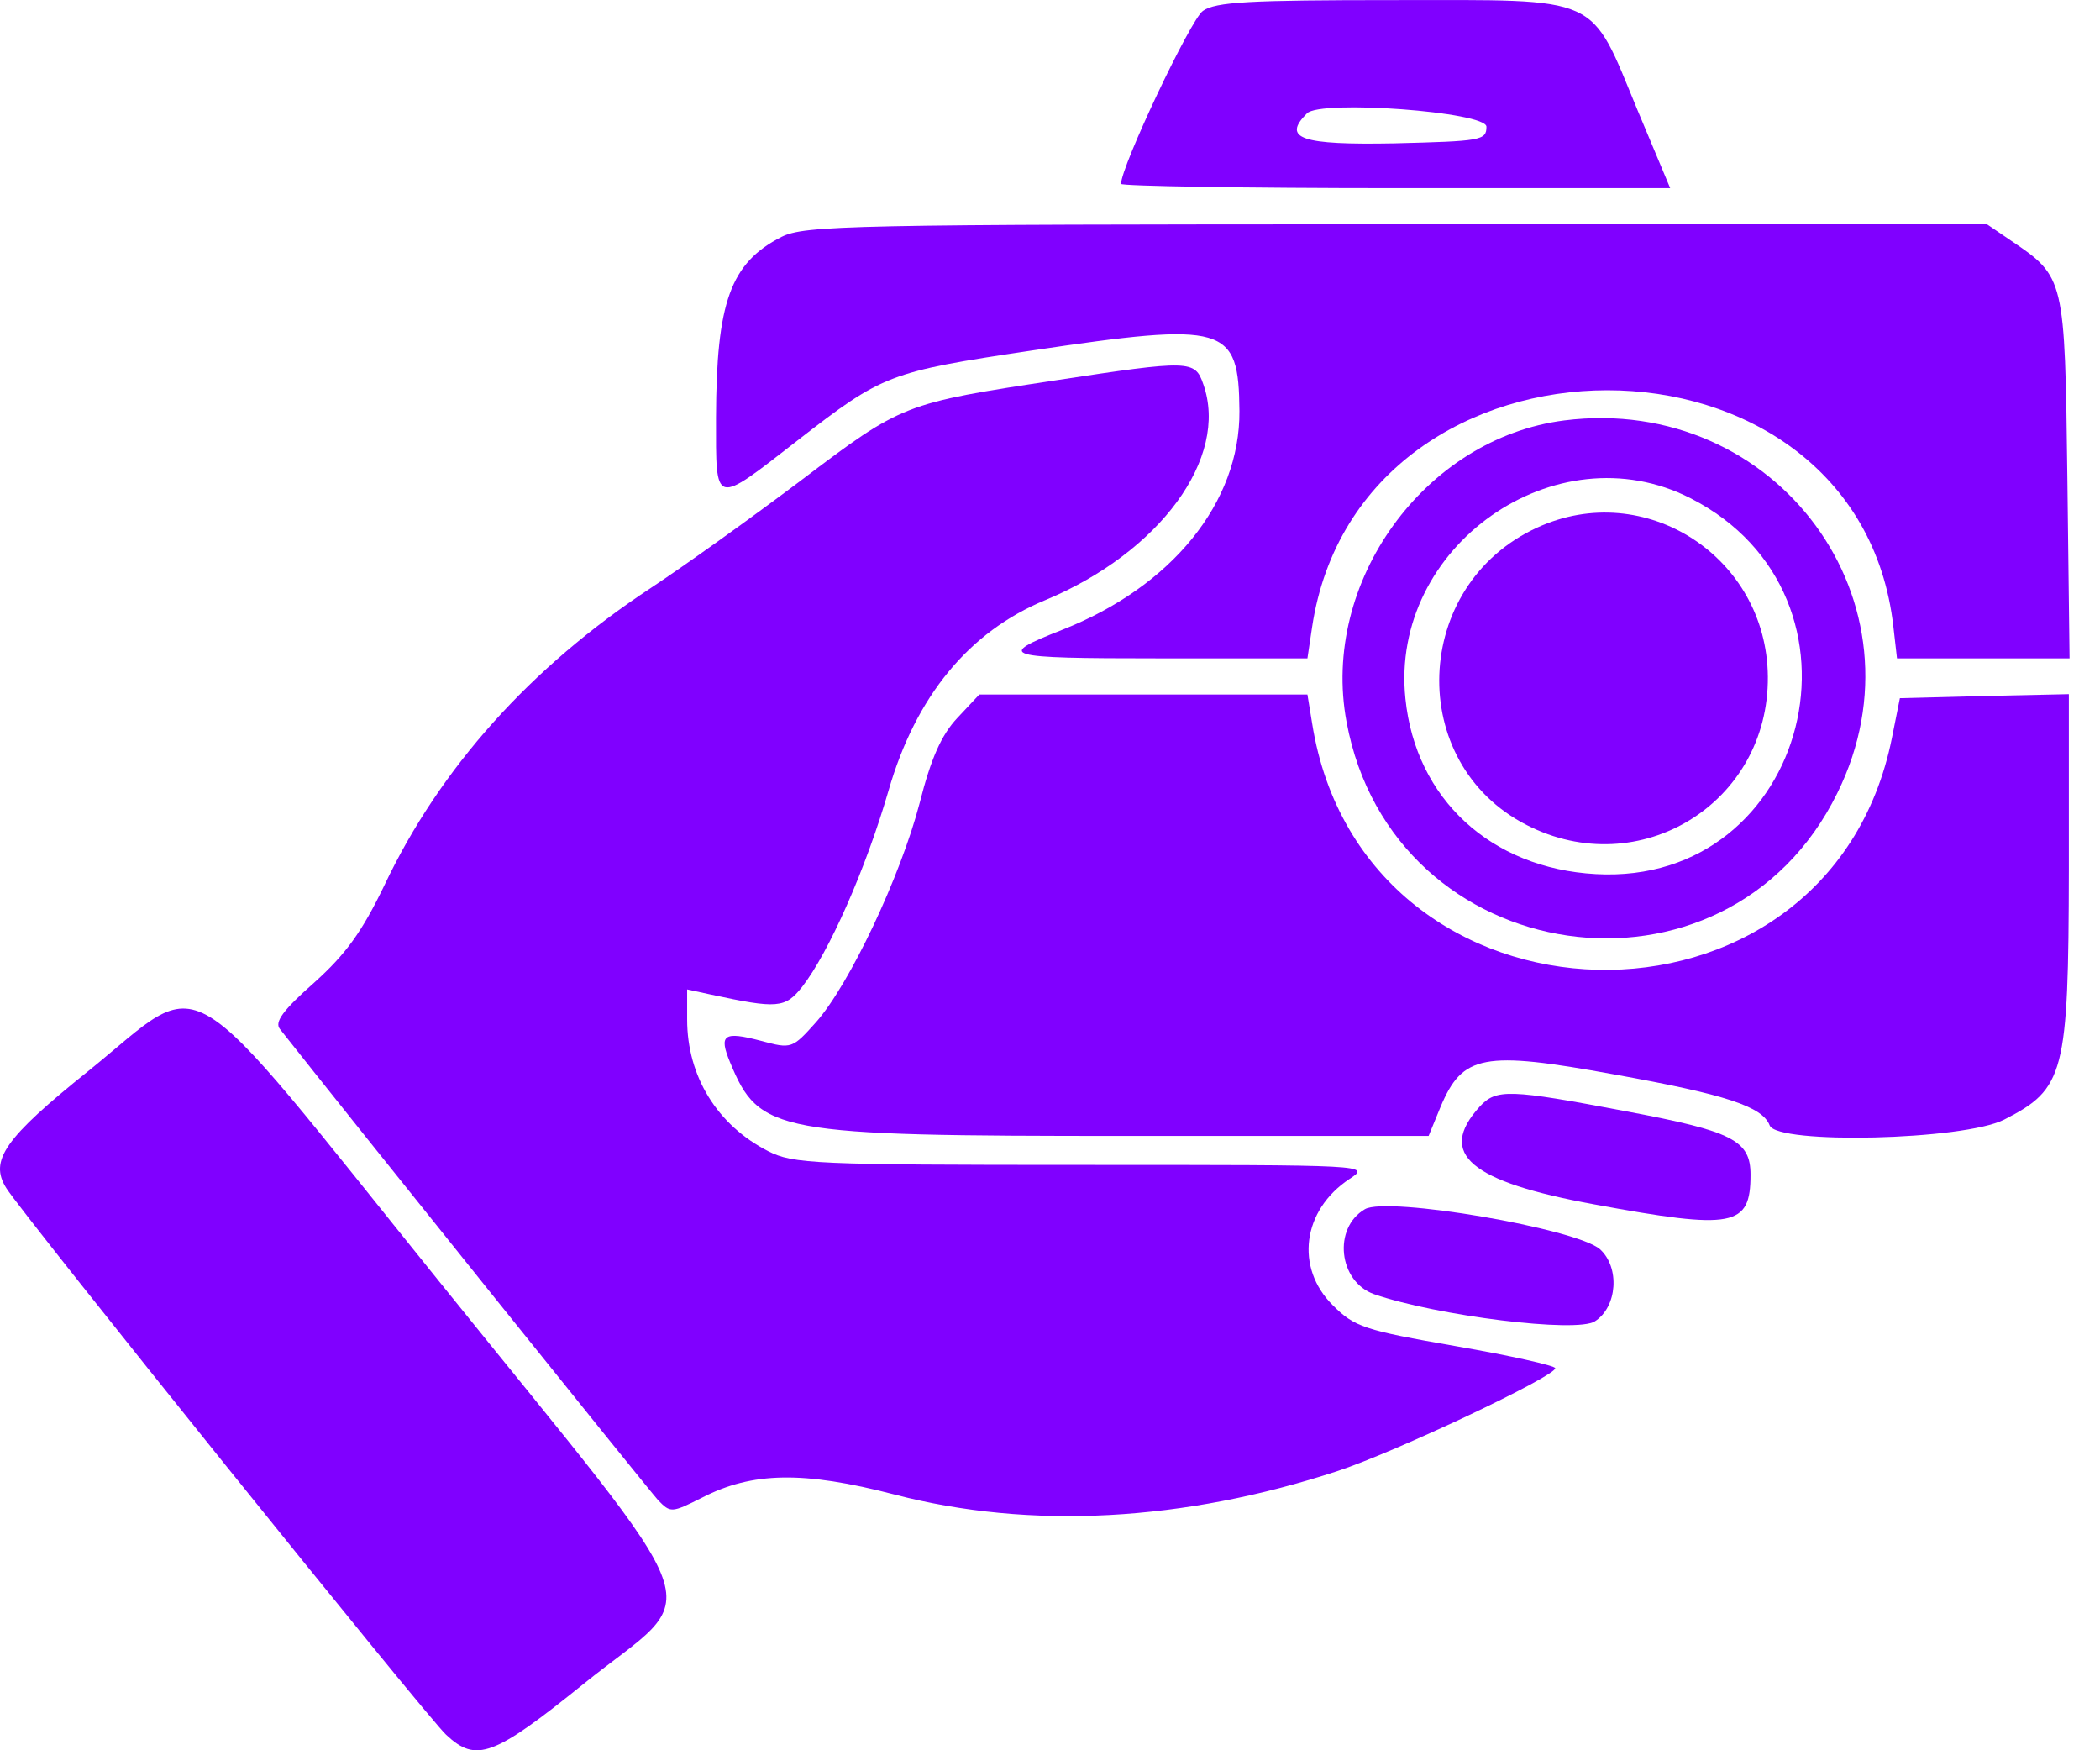
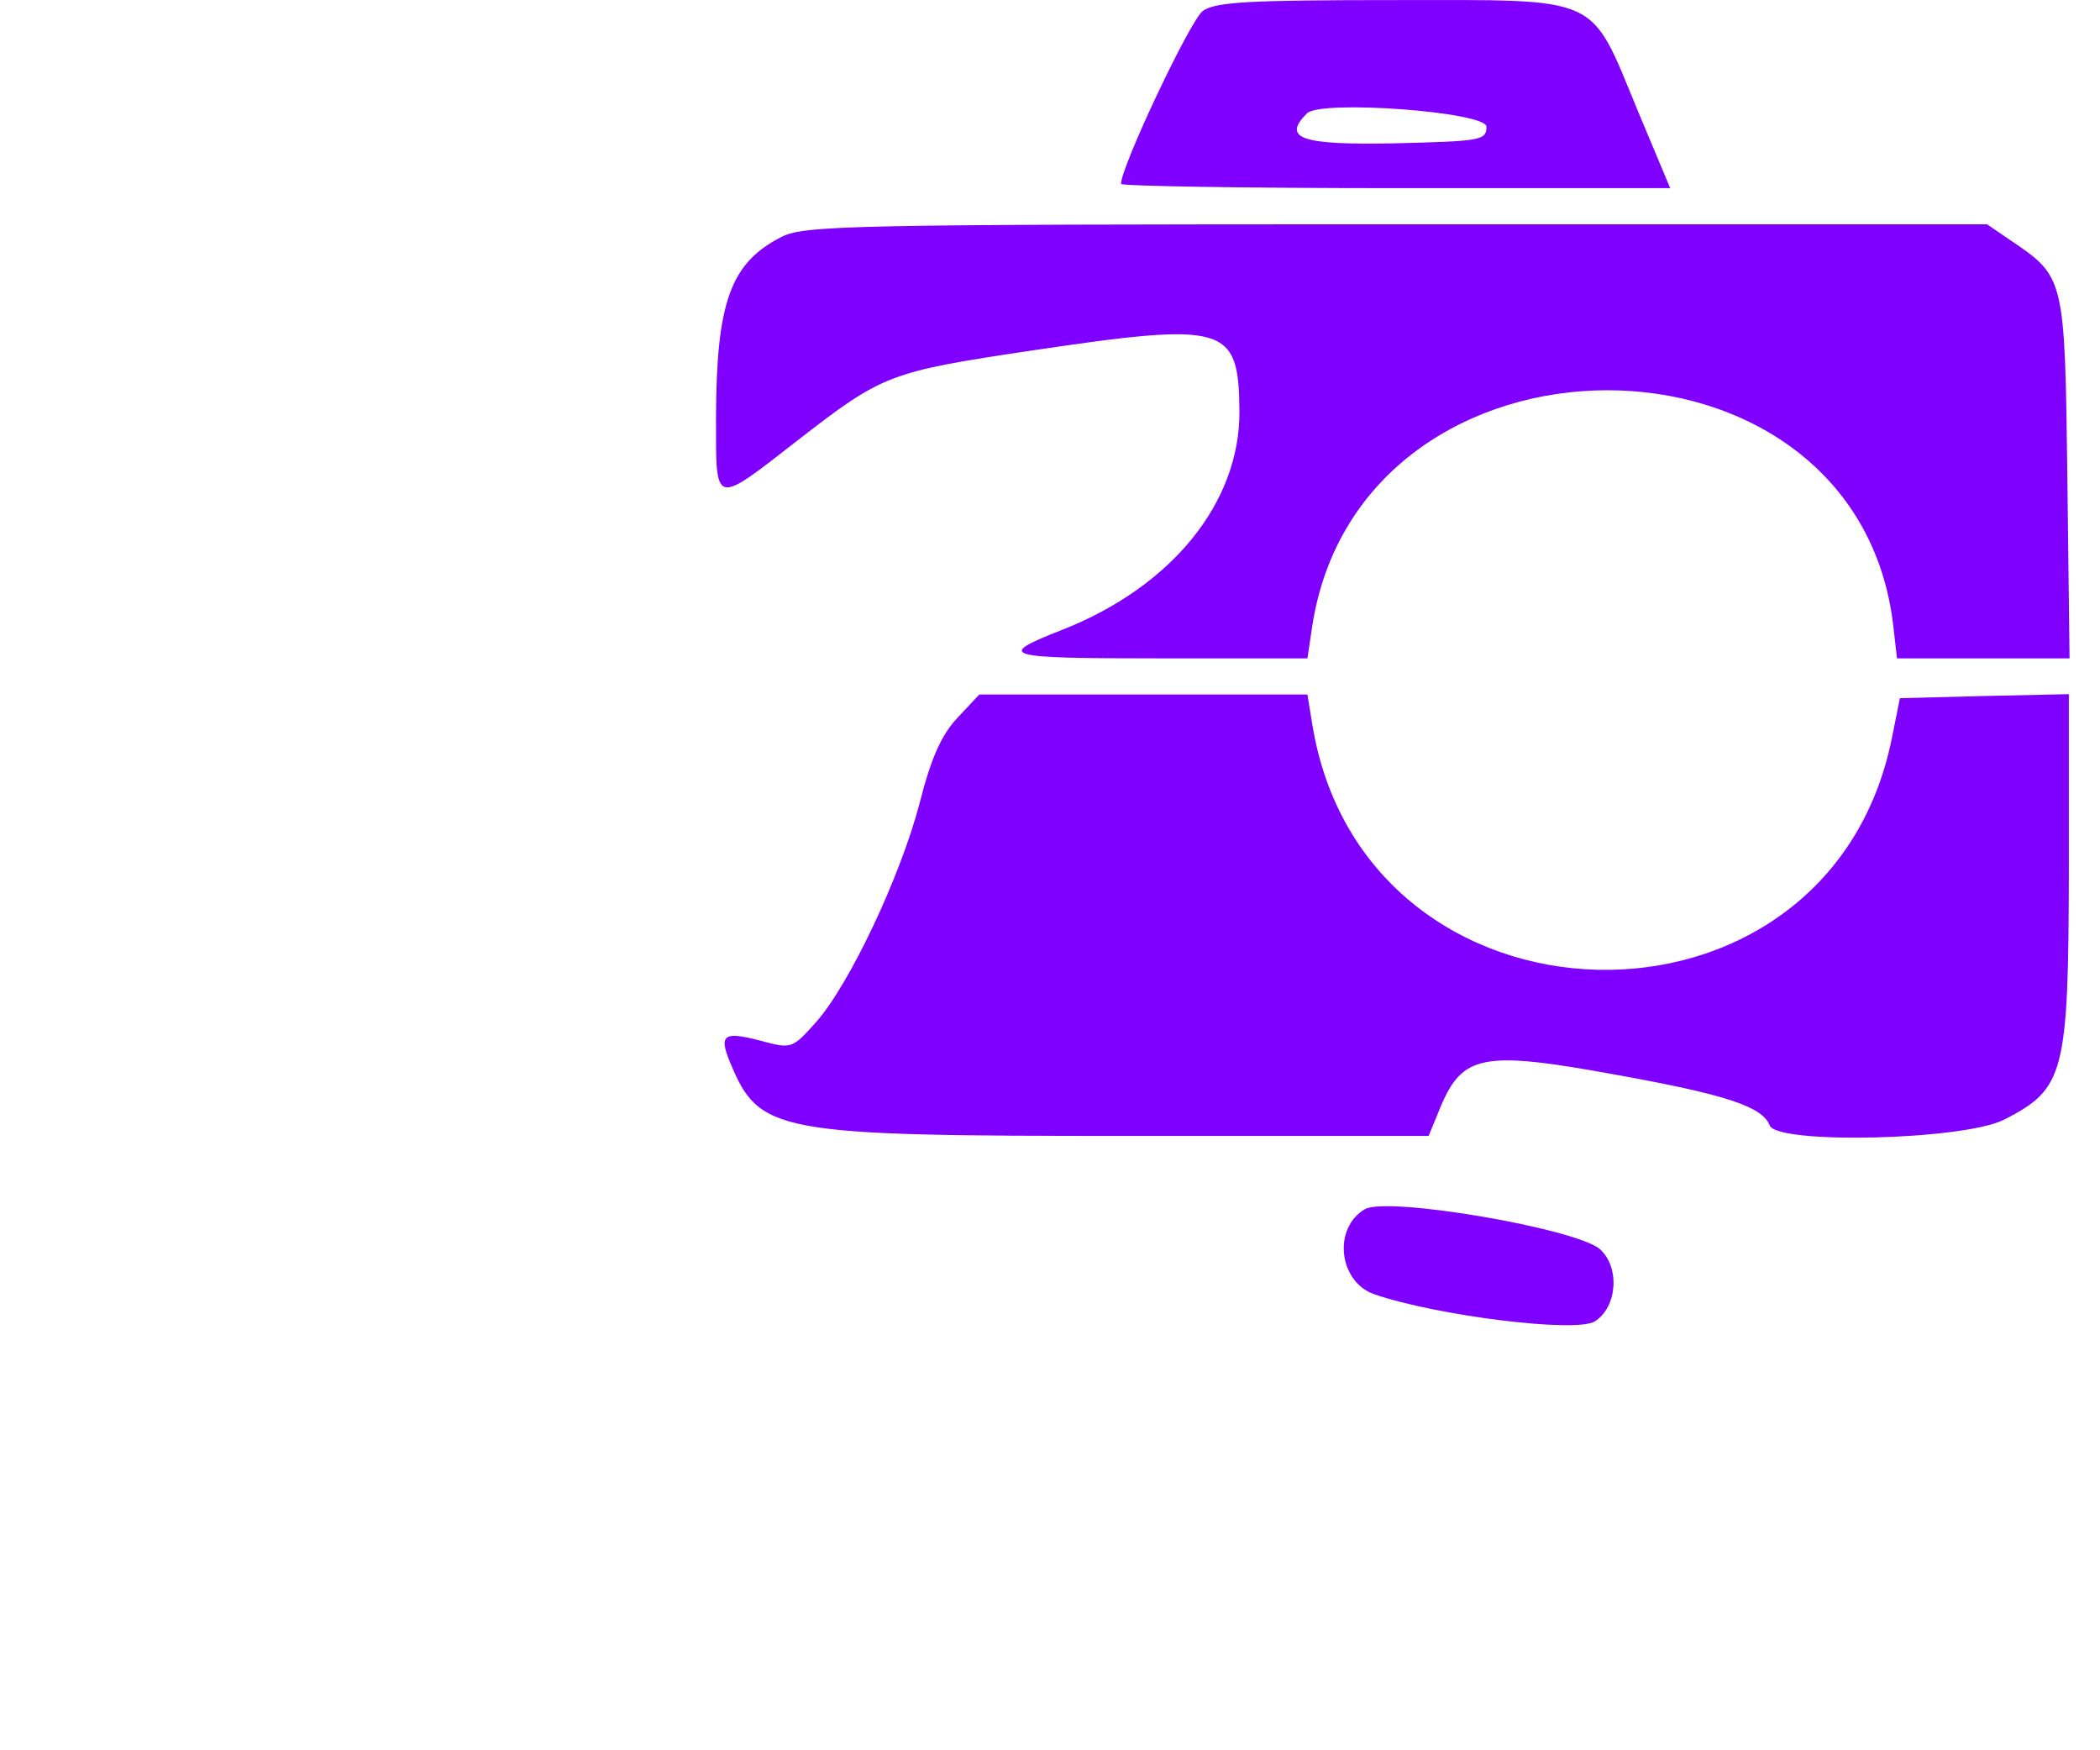
<svg xmlns="http://www.w3.org/2000/svg" width="24" height="20" viewBox="0 0 24 20" fill="none">
  <path d="M13.747 0.125C13.606 0.224 12.812 1.902 12.812 2.101C12.812 2.126 14.222 2.15 15.95 2.15H19.088L18.716 1.262C18.162 -0.074 18.323 0.001 15.925 0.001C14.288 0.001 13.891 0.021 13.747 0.125ZM16.988 1.448C16.988 1.605 16.926 1.613 15.934 1.638C14.871 1.658 14.648 1.584 14.937 1.295C15.094 1.138 16.988 1.278 16.988 1.448Z" fill="#8000FF" />
  <path d="M8.931 2.707C8.348 3.005 8.187 3.452 8.183 4.774C8.183 5.791 8.15 5.783 9.117 5.031C10.088 4.278 10.159 4.249 11.787 4.006C14.016 3.675 14.156 3.716 14.165 4.696C14.173 5.742 13.391 6.705 12.139 7.197C11.37 7.499 11.453 7.523 13.243 7.523H14.942L14.995 7.168C15.537 3.559 21.233 3.555 21.639 7.164L21.68 7.523H22.668H23.652L23.627 5.461C23.598 3.17 23.598 3.166 22.982 2.749L22.709 2.563H15.963C9.704 2.563 9.196 2.575 8.931 2.707Z" fill="#8000FF" />
-   <path d="M12.069 4.345C10.329 4.609 10.312 4.613 9.159 5.486C8.601 5.907 7.828 6.461 7.439 6.718C6.063 7.623 5.029 8.776 4.393 10.116C4.136 10.649 3.954 10.901 3.591 11.228C3.235 11.542 3.136 11.678 3.198 11.757C3.996 12.77 7.419 17.032 7.522 17.143C7.663 17.288 7.675 17.288 8.022 17.114C8.597 16.817 9.184 16.808 10.221 17.077C11.776 17.482 13.528 17.387 15.29 16.808C15.943 16.593 17.774 15.729 17.774 15.634C17.774 15.605 17.261 15.49 16.637 15.382C15.591 15.2 15.48 15.163 15.232 14.915C14.798 14.485 14.884 13.828 15.422 13.472C15.666 13.311 15.657 13.311 12.375 13.311C9.304 13.311 9.064 13.299 8.779 13.154C8.196 12.856 7.853 12.298 7.853 11.649V11.306L8.121 11.364C8.886 11.529 8.973 11.521 9.167 11.277C9.473 10.884 9.895 9.93 10.155 9.033C10.465 7.958 11.073 7.218 11.945 6.858C13.256 6.312 14.049 5.229 13.752 4.39C13.657 4.113 13.599 4.113 12.069 4.345Z" fill="#8000FF" />
-   <path d="M17.877 4.804C16.282 5.007 15.091 6.652 15.389 8.248C15.914 11.092 19.729 11.646 20.998 9.062C22.069 6.896 20.308 4.498 17.877 4.804ZM19.32 5.693C21.519 6.813 20.68 10.125 18.237 9.988C17.038 9.922 16.178 9.128 16.062 7.983C15.88 6.243 17.782 4.908 19.32 5.693Z" fill="#8000FF" />
-   <path d="M17.567 6.029C16.132 6.686 16.062 8.72 17.447 9.427C18.736 10.088 20.216 9.179 20.204 7.732C20.192 6.364 18.799 5.462 17.567 6.029Z" fill="#8000FF" />
  <path d="M10.94 8.205C10.758 8.399 10.639 8.668 10.51 9.177C10.291 10.016 9.708 11.248 9.328 11.678C9.055 11.983 9.047 11.988 8.696 11.893C8.27 11.781 8.212 11.822 8.344 12.14C8.679 12.947 8.849 12.98 12.896 12.98H16.327L16.463 12.649C16.715 12.05 16.951 12.004 18.447 12.277C19.733 12.508 20.142 12.645 20.225 12.86C20.312 13.079 22.441 13.029 22.904 12.794C23.594 12.442 23.64 12.273 23.644 9.937V7.932L22.68 7.953L21.713 7.978L21.622 8.432C20.895 12.058 15.579 11.926 14.996 8.267L14.942 7.936H13.065H11.192L10.94 8.205Z" fill="#8000FF" />
-   <path d="M1.011 12.237C0.052 13.006 -0.126 13.262 0.072 13.576C0.25 13.866 4.892 19.637 5.099 19.823C5.442 20.145 5.641 20.071 6.666 19.244C8.055 18.123 8.241 18.644 5.012 14.634C2.003 10.902 2.383 11.129 1.011 12.237Z" fill="#8000FF" />
-   <path d="M16.91 12.646C16.422 13.184 16.798 13.502 18.22 13.762C19.816 14.056 20.006 14.019 20.006 13.423C20.006 13.031 19.803 12.927 18.592 12.7C17.244 12.444 17.1 12.44 16.91 12.646Z" fill="#8000FF" />
  <path d="M15.599 13.817C15.231 14.032 15.297 14.643 15.703 14.788C16.422 15.036 18.022 15.235 18.228 15.098C18.485 14.933 18.514 14.482 18.286 14.275C18.022 14.04 15.855 13.668 15.599 13.817Z" fill="#8000FF" />
</svg>